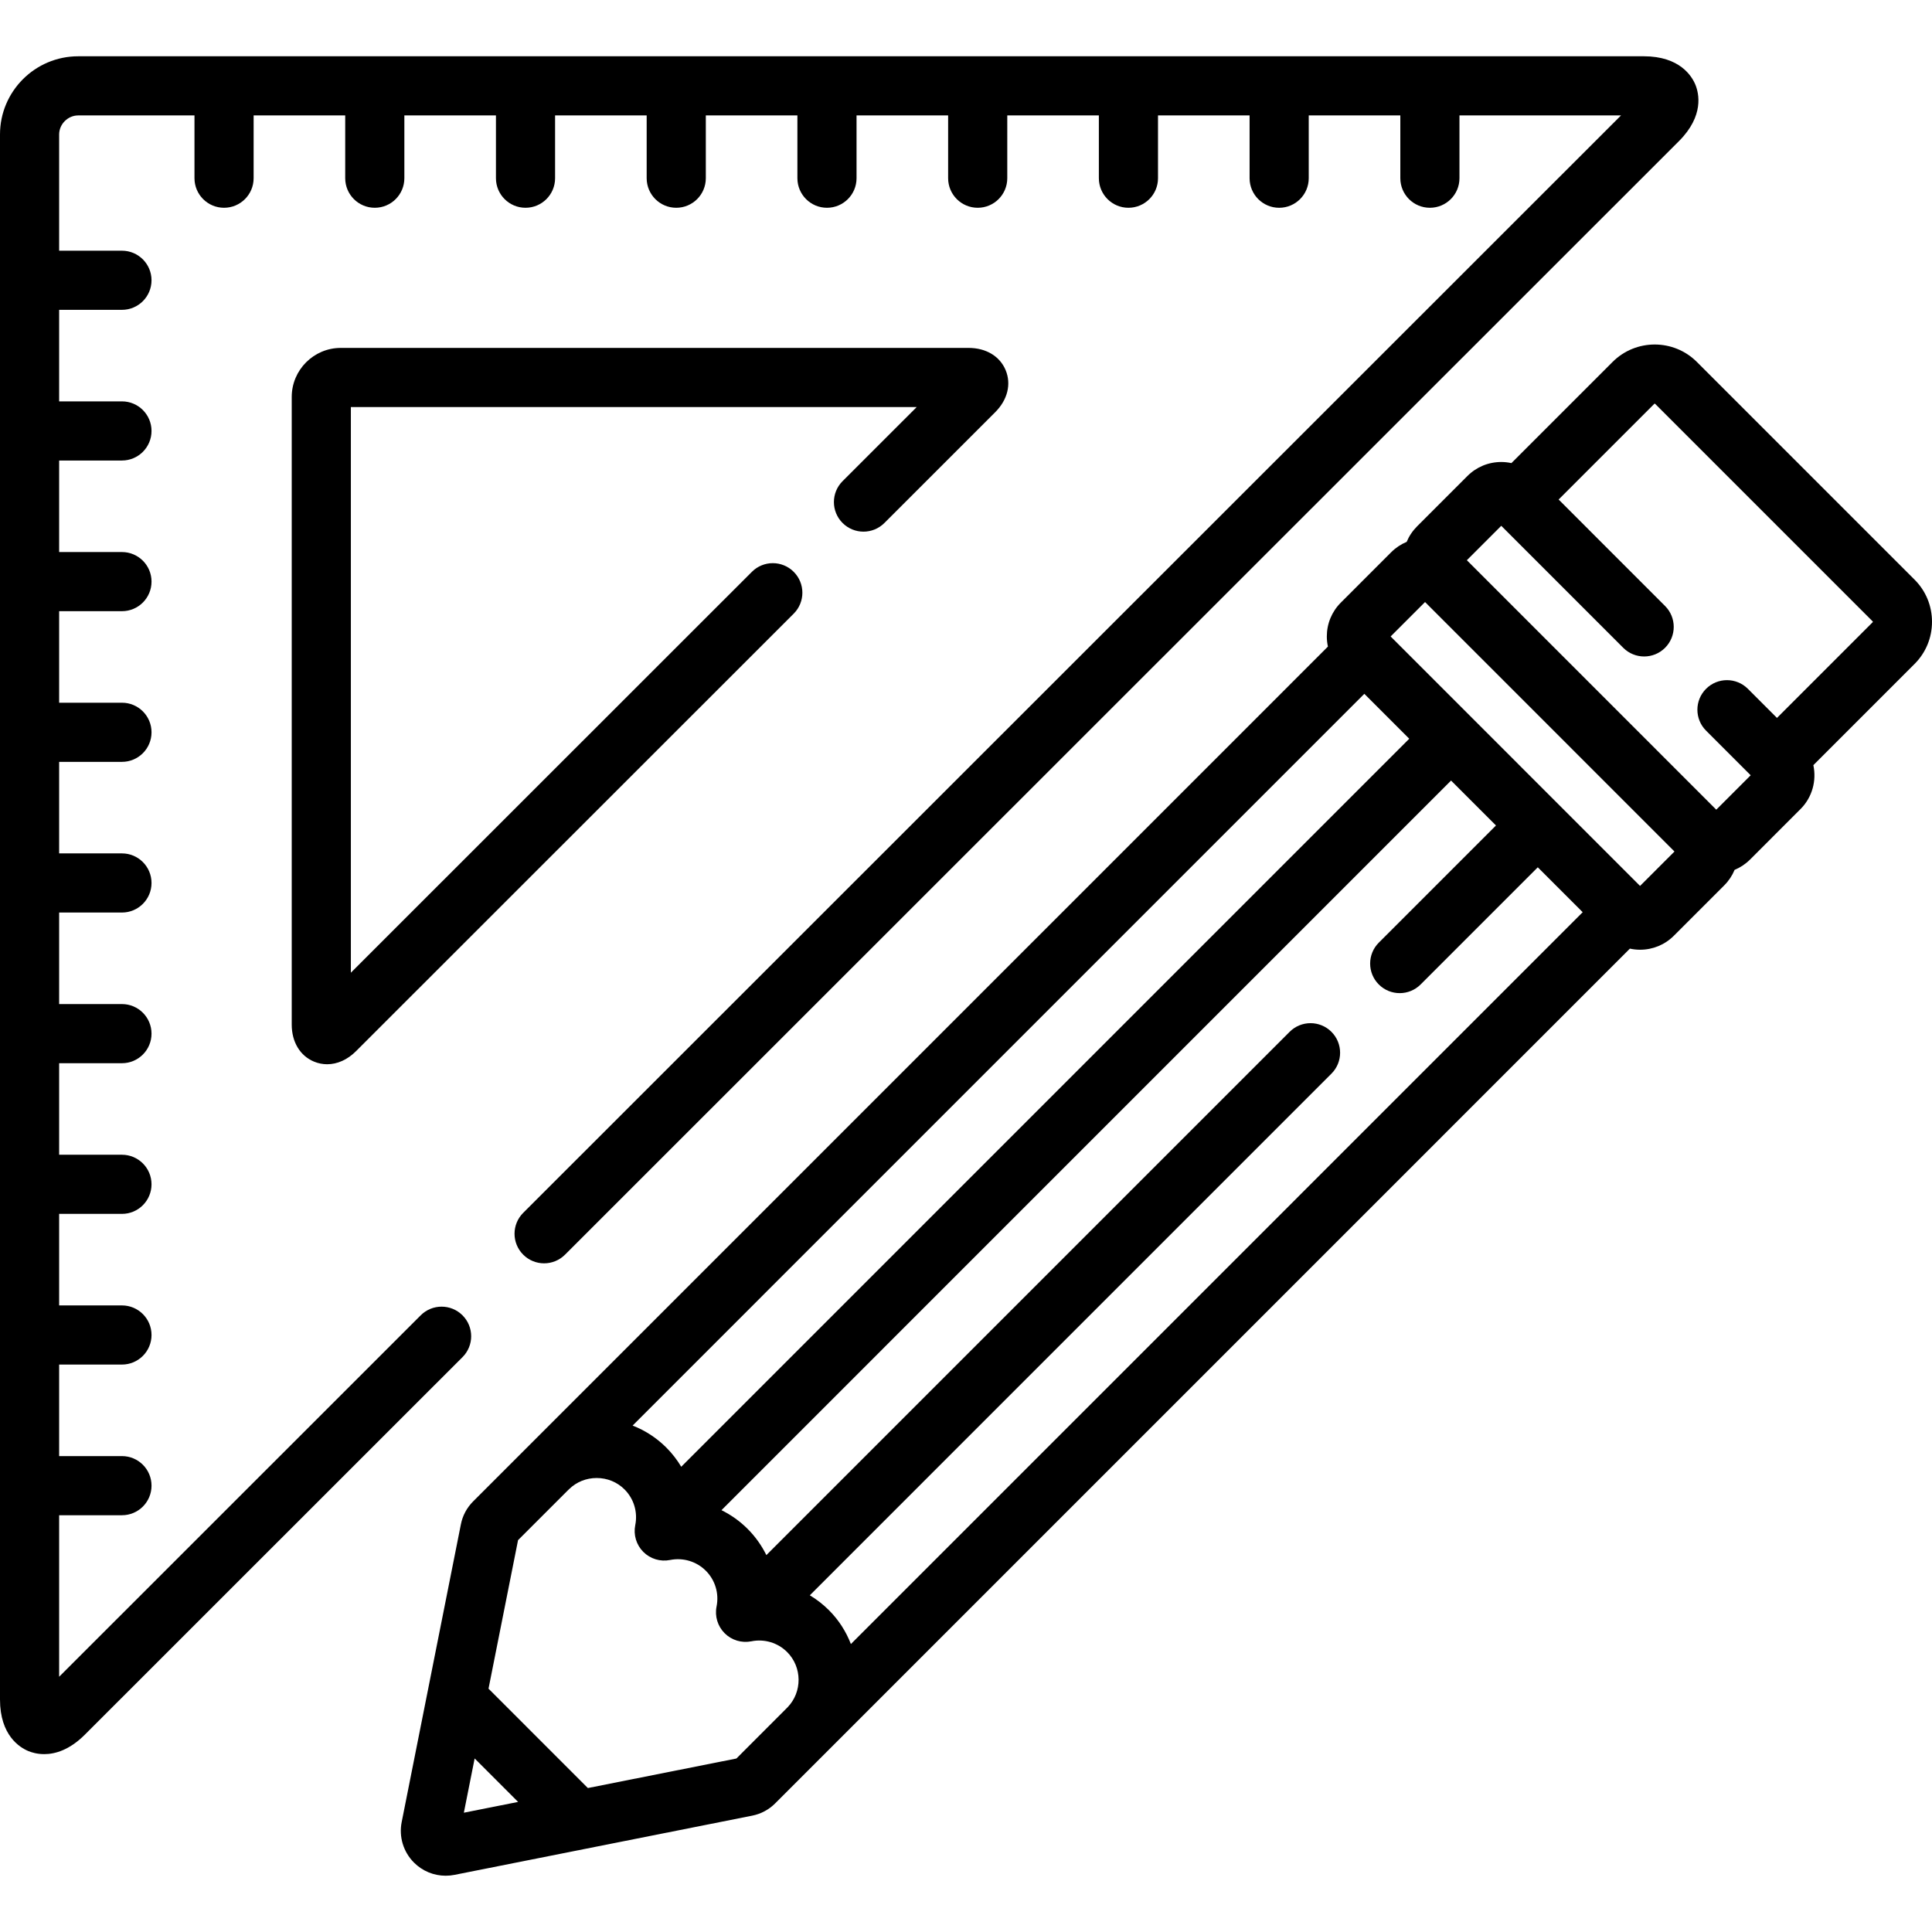
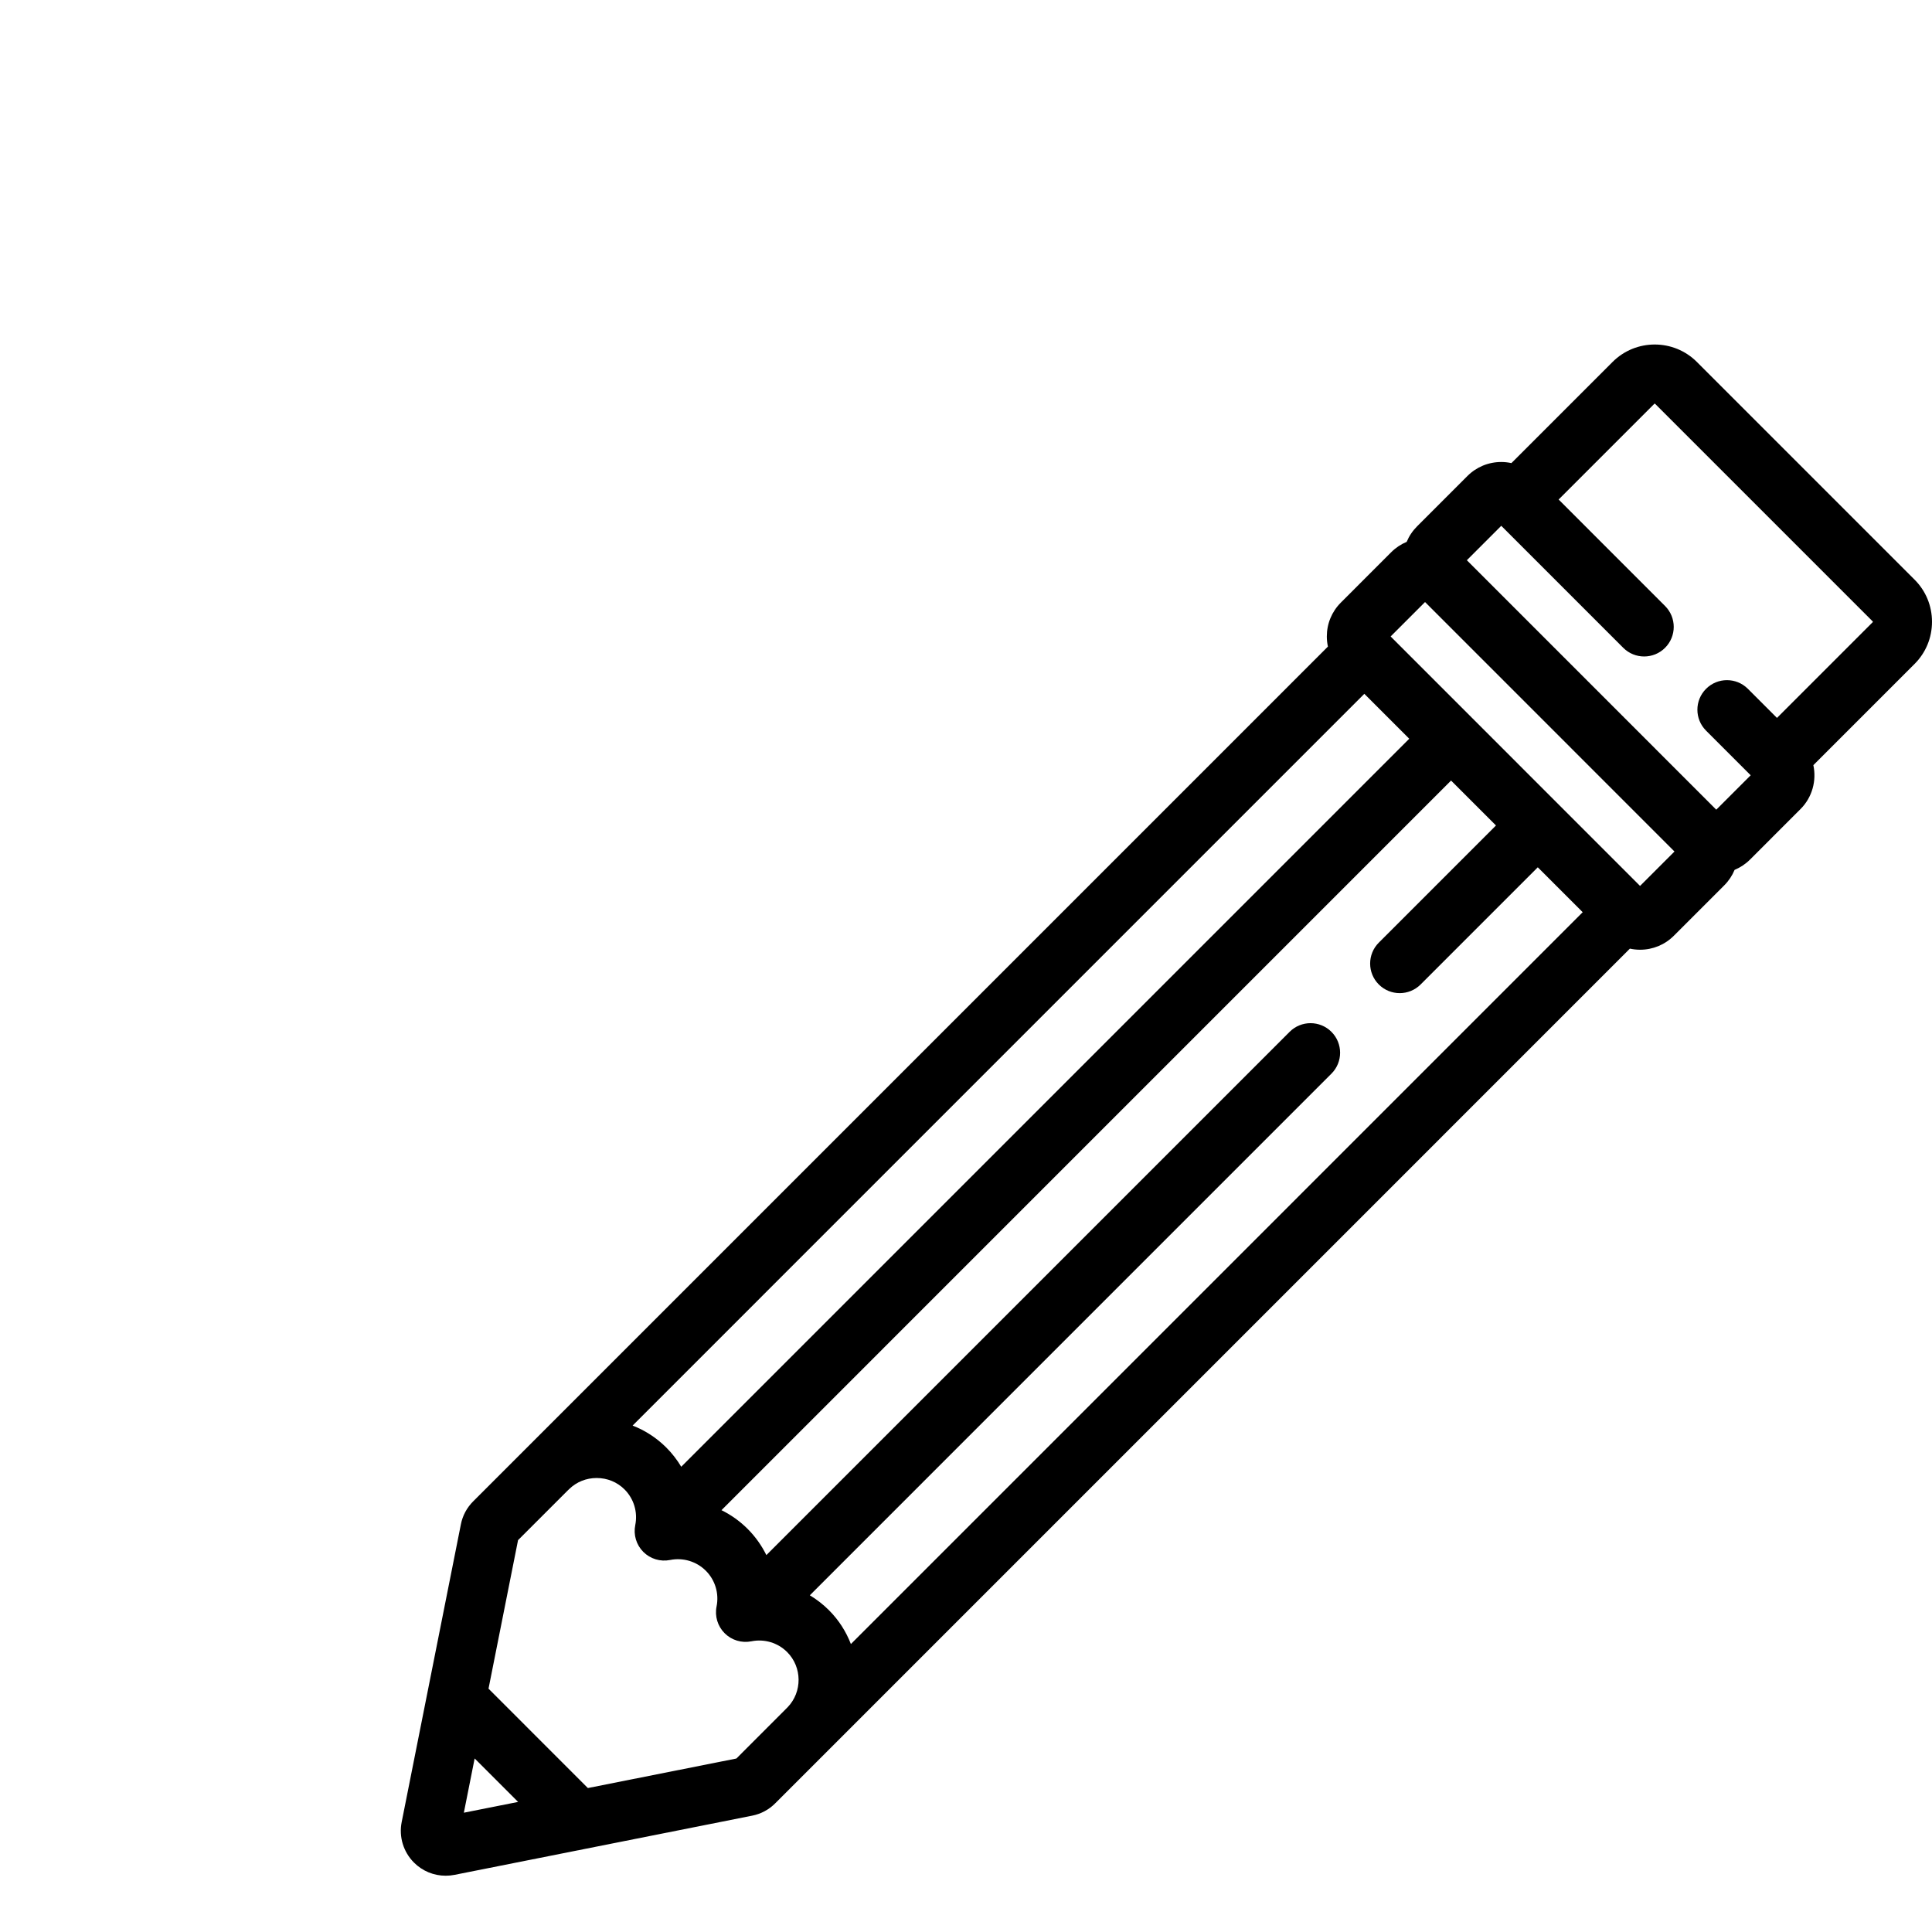
<svg xmlns="http://www.w3.org/2000/svg" version="1.1" id="Layer_1" x="0px" y="0px" viewBox="0 0 512 512" style="enable-background:new 0 0 512 512;" xml:space="preserve">
  <g>
    <g>
-       <path d="M449.288,22.428c-0.935-2.259-4.139-7.514-13.663-7.515L20.722,14.915C9.298,14.915,0.001,24.208,0,35.632v414.757    c0,9.52,5.253,12.725,7.512,13.661c0.887,0.368,2.346,0.814,4.202,0.814c2.869-0.001,6.683-1.07,10.775-5.16l100.079-100.046    c3.062-3.058,3.063-8.021,0.003-11.081c-3.06-3.062-8.022-3.063-11.082-0.002l-95.815,95.782v-42.804H32.32    c4.328,0,7.837-3.509,7.837-7.837s-3.509-7.837-7.837-7.837H15.673v-24.256H32.32c4.328,0,7.837-3.509,7.837-7.837    c0-4.328-3.509-7.837-7.837-7.837H15.673v-24.257h16.645c4.328,0,7.837-3.509,7.837-7.837c0-4.328-3.509-7.837-7.837-7.837H15.673    v-24.256h16.645c4.328,0,7.837-3.509,7.837-7.837c0-4.328-3.509-7.837-7.837-7.837H15.673v-24.256h16.645c0.001,0,0.001,0,0.001,0    c4.328,0,7.837-3.509,7.837-7.836c0-4.328-3.508-7.838-7.837-7.838H15.673v-24.257H32.32c4.328,0,7.837-3.509,7.837-7.837    c0-4.328-3.509-7.837-7.837-7.837H15.673v-24.256H32.32c4.328,0,7.837-3.509,7.837-7.838c0-4.328-3.509-7.836-7.838-7.836H15.673    v-24.256h16.645c4.328,0,7.837-3.509,7.837-7.837c0-4.328-3.509-7.837-7.837-7.837H15.673V82.111h16.645    c4.328,0,7.837-3.509,7.837-7.837c0-4.328-3.509-7.837-7.837-7.837H15.673V35.634c0-2.734,2.312-5.045,5.049-5.045h30.818v16.636    c0,4.328,3.508,7.837,7.837,7.837c4.328,0,7.837-3.509,7.837-7.837V30.588h24.271v16.636c0,4.328,3.508,7.837,7.836,7.837h0.001    c4.328,0,7.837-3.509,7.837-7.837V30.588h24.271v16.636c0,4.328,3.508,7.837,7.837,7.837c4.328,0,7.837-3.509,7.837-7.837V30.588    h24.271v16.637c0,4.328,3.508,7.837,7.837,7.837c4.328,0,7.837-3.509,7.837-7.837V30.588h24.27v16.637    c0,4.328,3.508,7.837,7.837,7.837c4.328,0,7.837-3.509,7.837-7.837V30.588h24.272v16.637c0,4.328,3.508,7.837,7.837,7.837    c4.328,0,7.837-3.509,7.837-7.837V30.588h24.27l0.001,16.637c0,4.328,3.509,7.837,7.837,7.837c4.329,0,7.837-3.509,7.837-7.837    l-0.001-16.636h24.271v16.638c0,4.328,3.508,7.837,7.837,7.837c4.328,0,7.837-3.509,7.837-7.837V30.588h24.272v16.637    c0,4.328,3.508,7.837,7.837,7.837c4.328,0,7.837-3.509,7.837-7.837V30.588h42.817L138.655,321.416    c-3.062,3.059-3.062,8.022-0.002,11.082c3.06,3.062,8.023,3.062,11.083,0.002L444.938,37.4    C451.672,30.668,450.224,24.688,449.288,22.428z" />
-     </g>
+       </g>
  </g>
  <g>
    <g>
-       <path d="M266.513,98.111c-1.533-3.702-5.203-5.911-9.818-5.911H90.317c-7.171,0-13.006,5.834-13.006,13.004v166.32    c0,4.612,2.209,8.282,5.909,9.816c1.13,0.468,2.3,0.697,3.476,0.697c2.678,0,5.378-1.19,7.647-3.458l115.998-115.956    c3.062-3.06,3.062-8.022,0.002-11.082c-3.06-3.062-8.023-3.062-11.083-0.002L92.983,257.776V107.872h149.955l-19.647,19.64    c-3.06,3.06-3.06,8.023-0.002,11.083c3.06,3.062,8.023,3.063,11.083,0.002l29.376-29.366    C267.012,105.969,268.045,101.812,266.513,98.111z" />
-     </g>
+       </g>
  </g>
  <g>
    <g>
      <path d="M512,164.786c0.001-4.228-1.638-8.195-4.617-11.172L449.69,95.919c-6.16-6.161-16.182-6.159-22.343,0l-26.806,26.807    c-0.874-0.187-1.772-0.292-2.689-0.292c-3.392,0-6.578,1.318-8.966,3.709l-13.351,13.354c-1.194,1.194-2.121,2.587-2.75,4.104    c-1.515,0.628-2.906,1.553-4.101,2.746l-13.351,13.355c-2.392,2.392-3.709,5.576-3.709,8.967c0,0.914,0.104,1.811,0.29,2.683    l-226.51,226.519c-1.686,1.681-2.817,3.803-3.264,6.1l-15.688,78.896c-0.775,3.902,0.44,7.913,3.263,10.742    c2.249,2.242,5.236,3.477,8.409,3.477c0.776,0,1.556-0.077,2.32-0.229l78.889-15.686c2.328-0.462,4.441-1.594,6.097-3.259    l226.511-226.515c0.875,0.187,1.772,0.292,2.689,0.292c3.393,0,6.579-1.32,8.964-3.709l13.357-13.356    c1.209-1.21,2.118-2.607,2.736-4.097c1.52-0.628,2.915-1.556,4.111-2.752l13.355-13.358c3.152-3.156,4.282-7.571,3.409-11.64    l26.819-26.823C510.358,172.978,511.999,169.01,512,164.786z M361.564,183.869l11.901,11.904L180.537,388.706    c-1.092-1.825-2.407-3.536-3.95-5.079c-2.582-2.581-5.622-4.545-8.939-5.835L361.564,183.869z M122.927,480.386l2.859-14.378    l11.518,11.519L122.927,480.386z M208.719,452.443l-13.565,13.581l-39.362,7.826l-26.33-26.333l7.826-39.364l13.037-13.036    l0.546-0.526c1.931-1.871,4.507-2.903,7.25-2.903c2.812,0,5.433,1.073,7.383,3.022c2.48,2.481,3.543,6.019,2.845,9.465    c-0.521,2.574,0.281,5.238,2.137,7.096c1.856,1.858,4.52,2.659,7.093,2.143c3.444-0.694,7.004,0.379,9.472,2.847    c2.478,2.479,3.543,6.019,2.847,9.47c-0.52,2.574,0.283,5.236,2.141,7.093c1.857,1.857,4.52,2.658,7.093,2.14    c3.441-0.695,7,0.378,9.466,2.844C212.602,441.81,212.651,448.381,208.719,452.443z M225.495,435.686    c-1.265-3.274-3.192-6.34-5.813-8.963c-1.543-1.543-3.249-2.86-5.072-3.954l138.235-138.24c3.06-3.06,3.06-8.023,0-11.082    c-3.06-3.062-8.023-3.06-11.083,0L203.095,412.119c-1.247-2.533-2.904-4.886-4.961-6.942c-2.056-2.056-4.401-3.717-6.935-4.966    l193.348-193.354l11.901,11.904l-31.051,31.052c-3.06,3.06-3.06,8.023,0,11.082c3.06,3.062,8.023,3.061,11.082,0l31.05-31.051    l11.9,11.902L225.495,435.686z M434.63,234.78l-66.098-66.111l9.119-9.121l66.101,66.111L434.63,234.78z M496.298,164.872    l-25.38,25.383l-7.71-7.711c-3.06-3.061-8.023-3.063-11.082-0.001c-3.062,3.059-3.062,8.022-0.001,11.083l11.825,11.829    l-9.119,9.12l-66.099-66.111l9.119-9.121l32.328,32.333c3.059,3.061,8.022,3.062,11.082,0.001    c3.06-3.061,3.062-8.022,0.001-11.083l-28.21-28.215l25.375-25.378c0.038-0.037,0.142-0.038,0.179-0.001l57.694,57.696    C496.343,164.739,496.339,164.831,496.298,164.872z" />
    </g>
  </g>
  <g>
</g>
  <g>
</g>
  <g>
</g>
  <g>
</g>
  <g>
</g>
  <g>
</g>
  <g>
</g>
  <g>
</g>
  <g>
</g>
  <g>
</g>
  <g>
</g>
  <g>
</g>
  <g>
</g>
  <g>
</g>
  <g>
</g>
</svg>